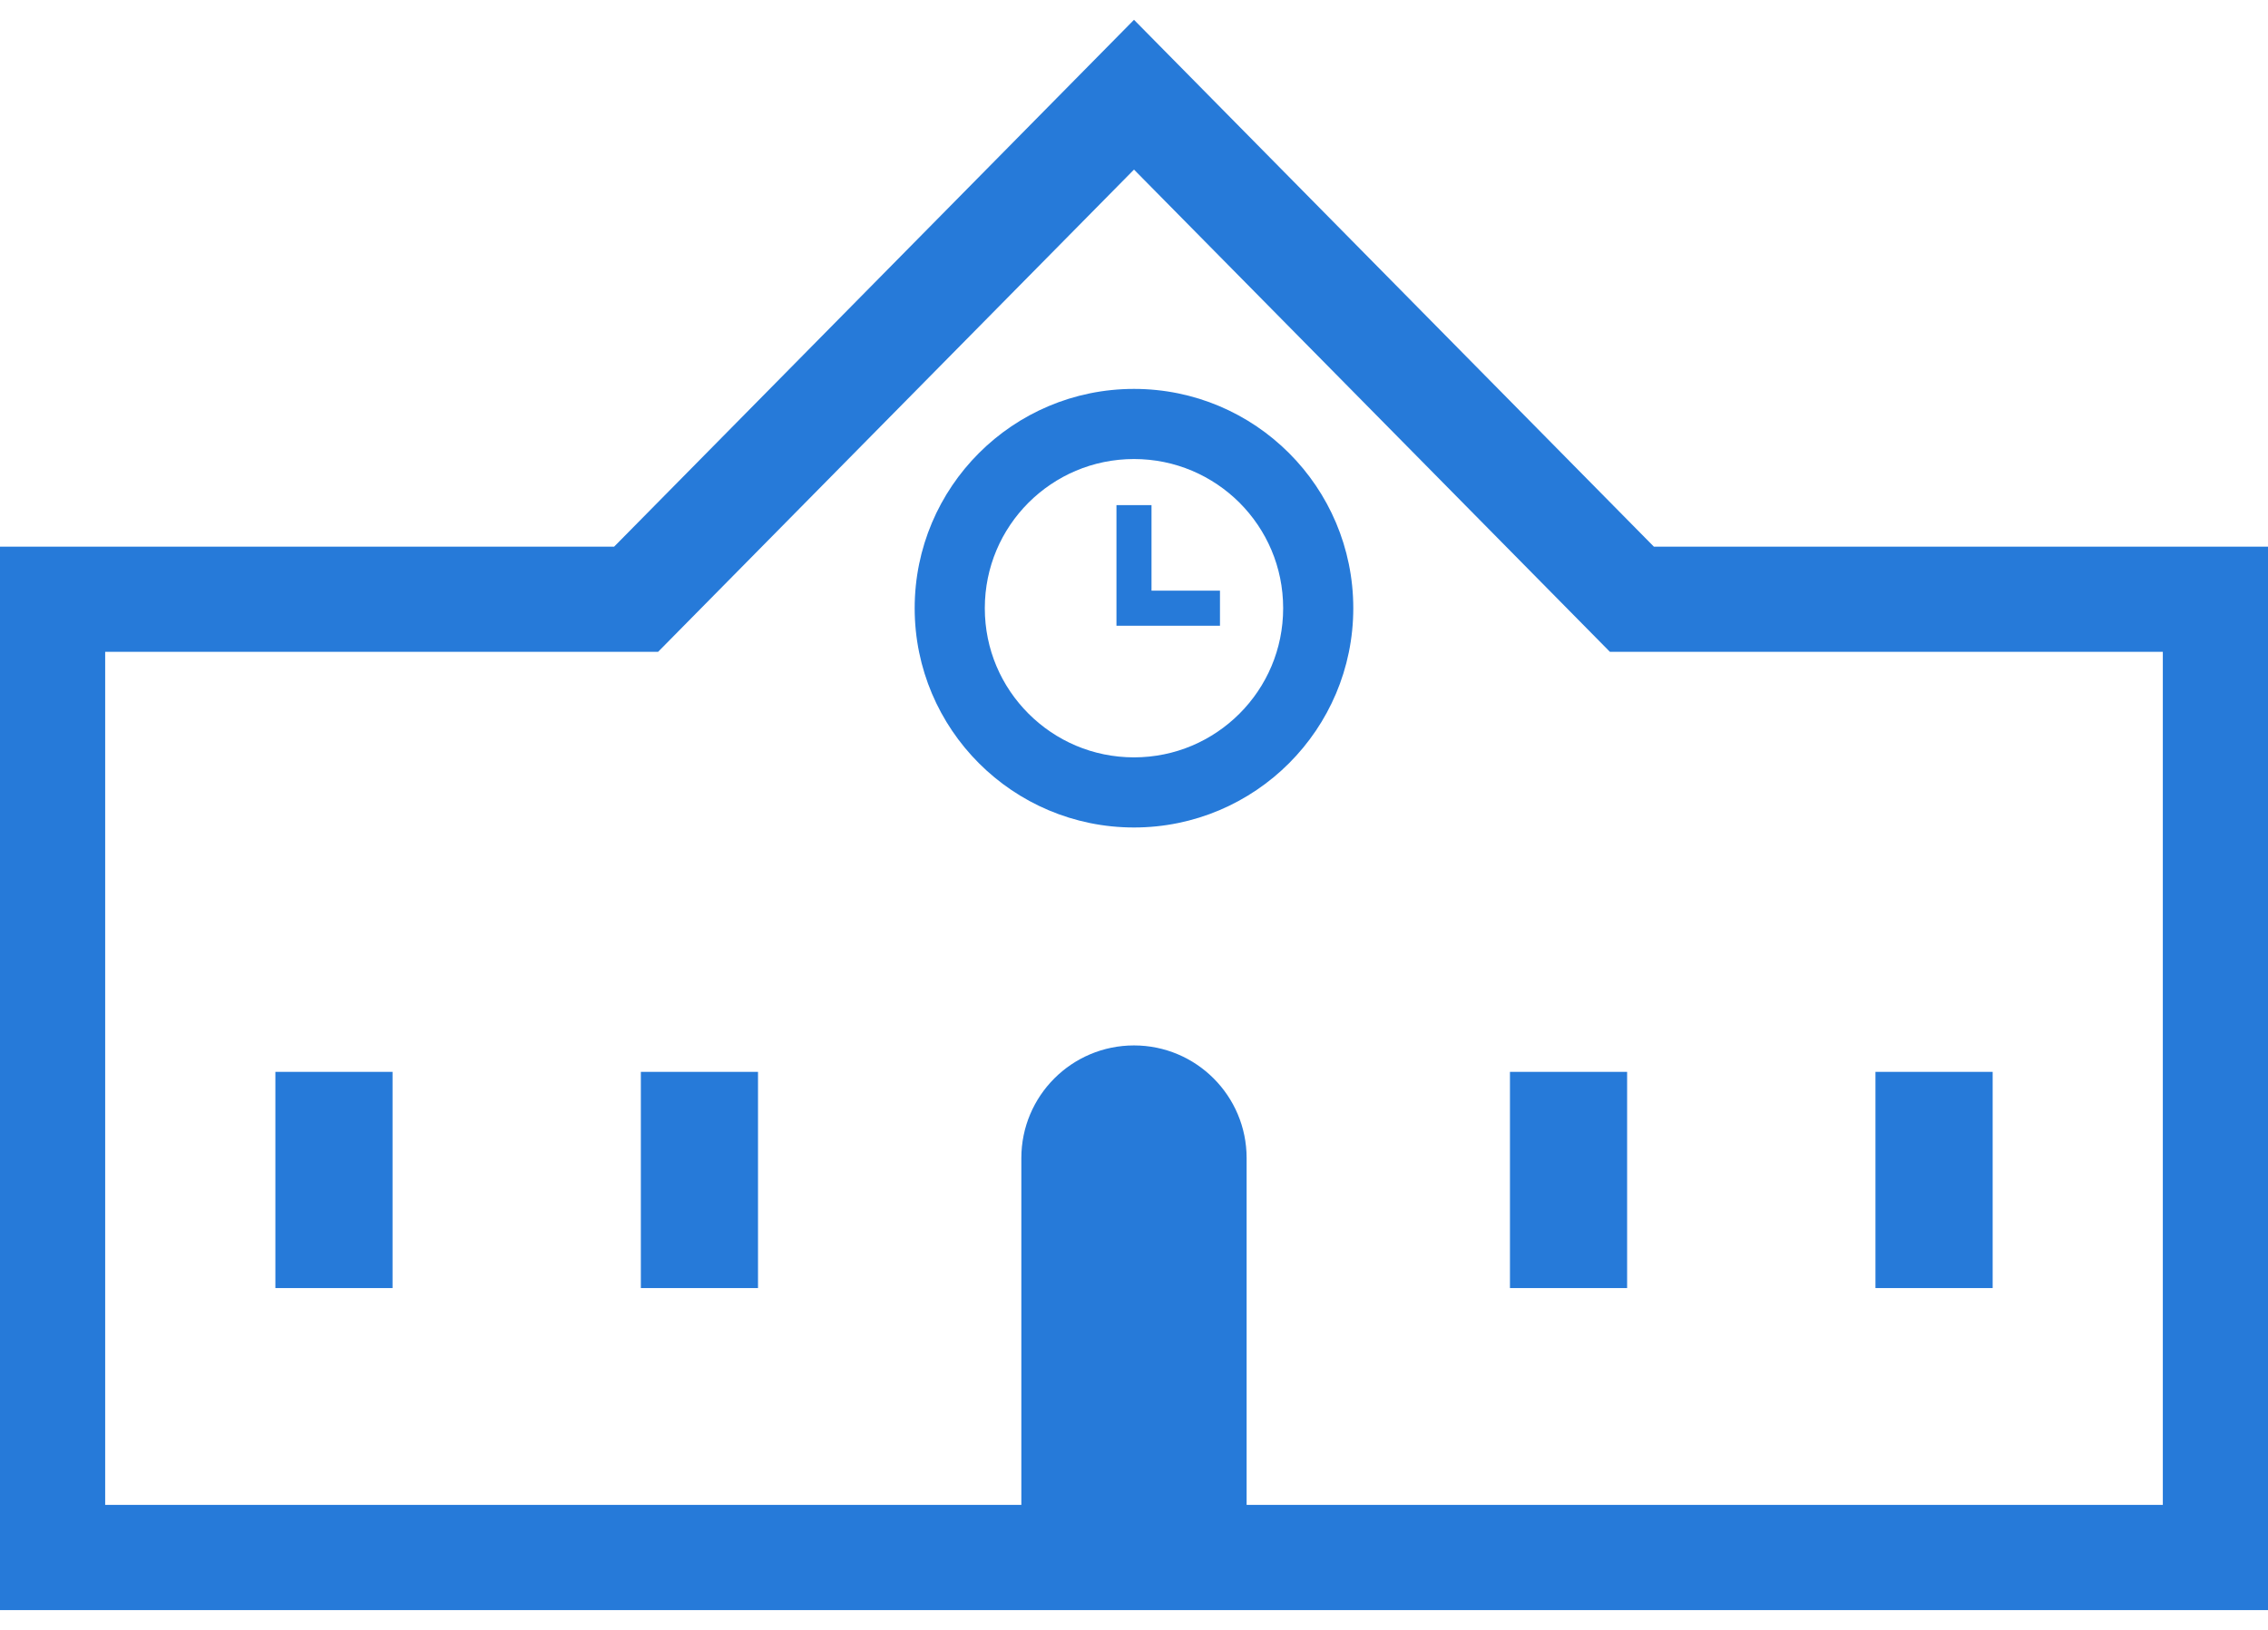
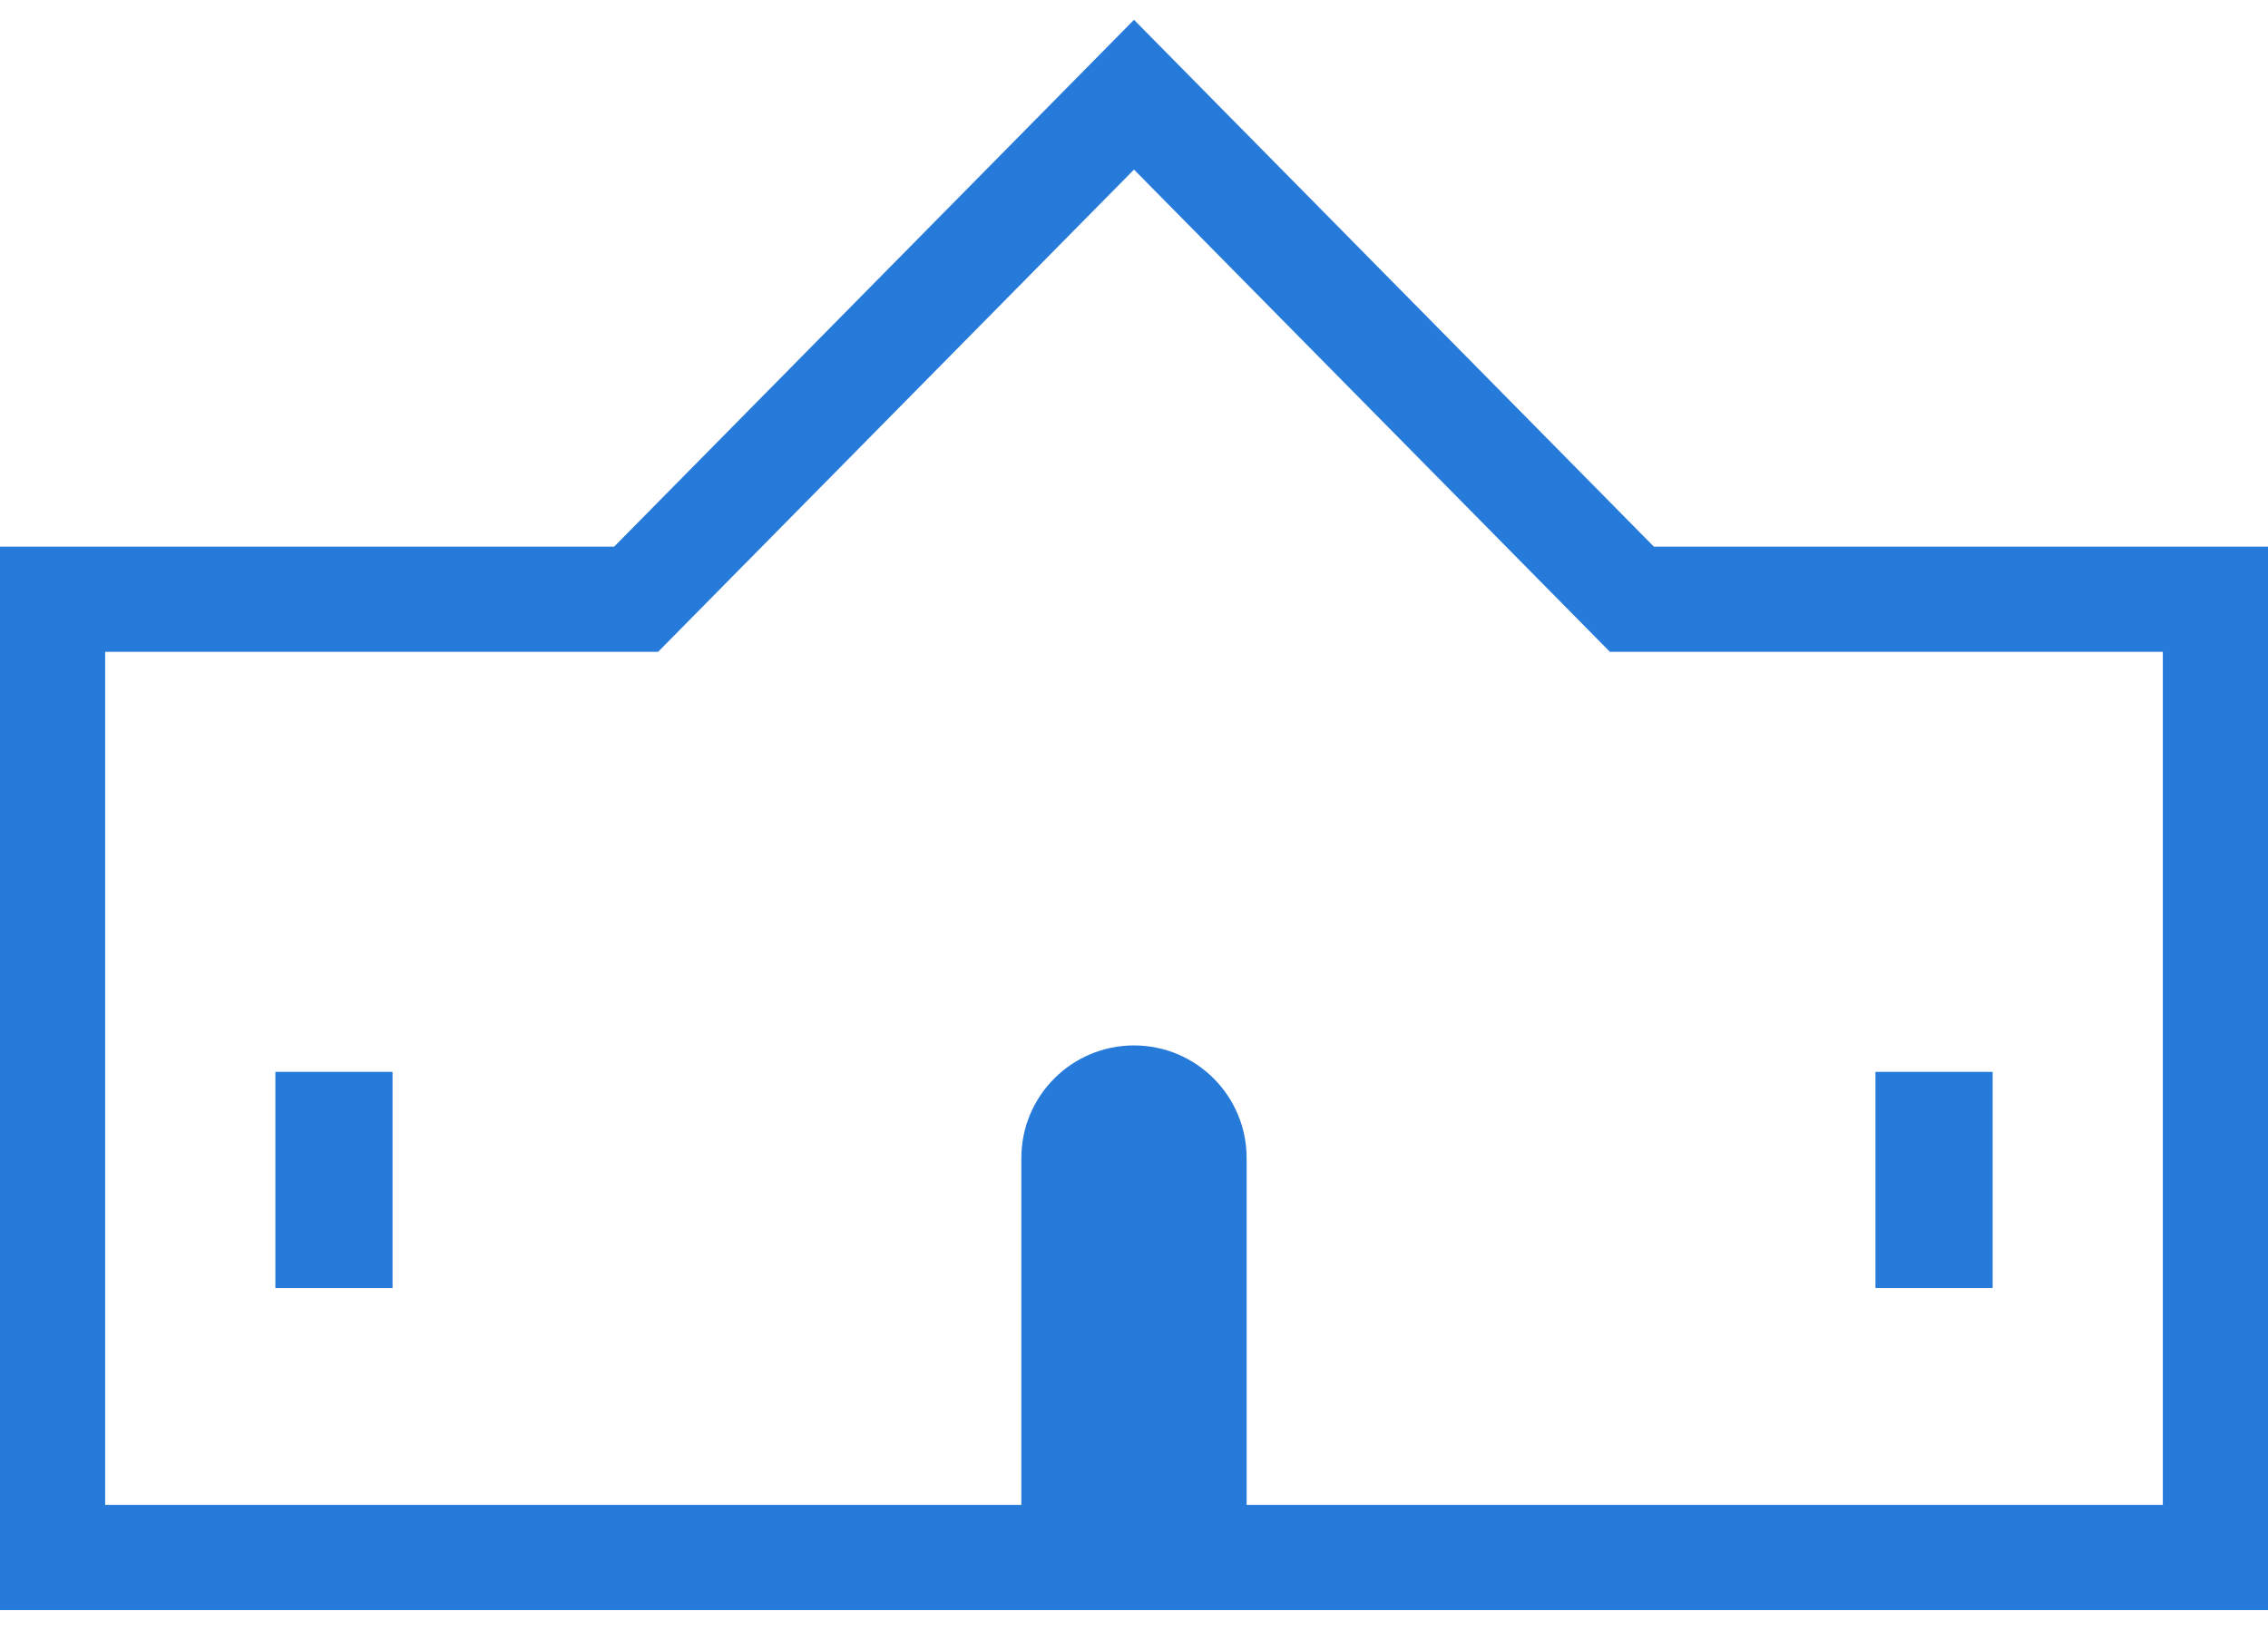
<svg xmlns="http://www.w3.org/2000/svg" width="64" height="46" viewBox="0 0 64 46" fill="none">
  <path d="M46.671 15.429L32 0.559L17.329 15.429H0V45.441H64V43.956V15.429H46.671ZM2.968 18.397H18.57L32 4.786L45.43 18.397H61.032V42.472H35.178V32.684C35.178 30.928 33.755 29.505 32 29.505C30.244 29.505 28.821 30.928 28.821 32.684V42.472H2.968V18.397Z" fill="#267AD9" />
  <path d="M11.077 30.251H7.771V36.353H11.077V30.251Z" fill="#267AD9" />
-   <path d="M21.39 30.251H18.084V36.353H21.39V30.251Z" fill="#267AD9" />
-   <path d="M45.915 30.251H42.609V36.353H45.915V30.251Z" fill="#267AD9" />
  <path d="M56.23 30.251H52.923V36.353H56.23V30.251Z" fill="#267AD9" />
-   <path d="M32 23.354C35.418 23.353 38.187 20.582 38.188 17.165C38.187 13.745 35.418 10.976 32 10.976C28.581 10.976 25.812 13.745 25.811 17.165C25.812 20.582 28.581 23.353 32 23.354ZM29.023 14.187C29.788 13.425 30.833 12.956 32 12.955C33.166 12.956 34.211 13.425 34.977 14.187C35.74 14.952 36.209 15.999 36.209 17.165C36.209 18.33 35.74 19.377 34.977 20.141C34.211 20.905 33.165 21.374 32 21.375C30.834 21.374 29.788 20.905 29.023 20.141C28.259 19.377 27.79 18.33 27.79 17.165C27.791 15.999 28.259 14.952 29.023 14.187Z" fill="#267AD9" />
-   <path d="M34.426 16.67H32.494V14.256H31.505V17.66H34.426V16.67Z" fill="#267AD9" />
</svg>